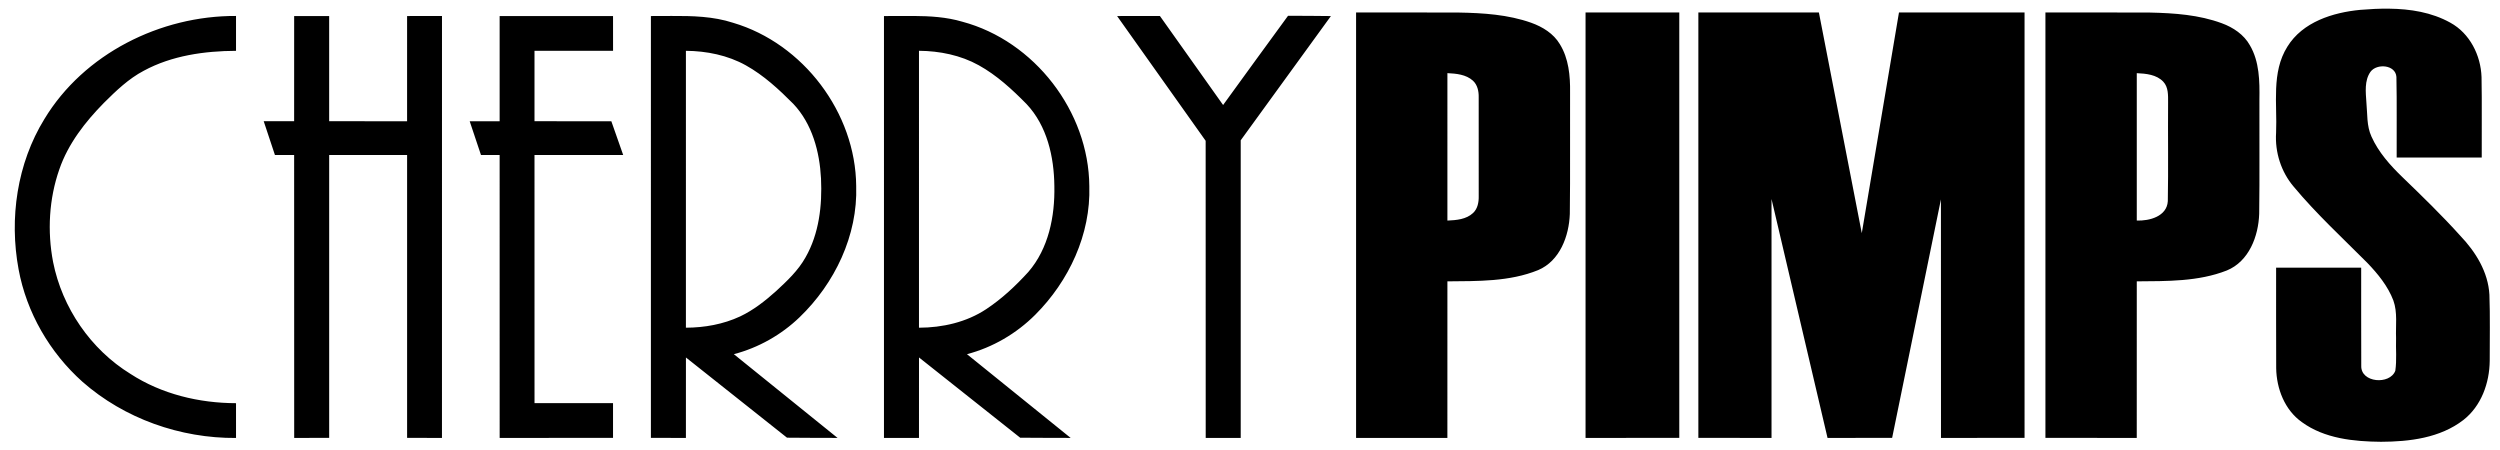
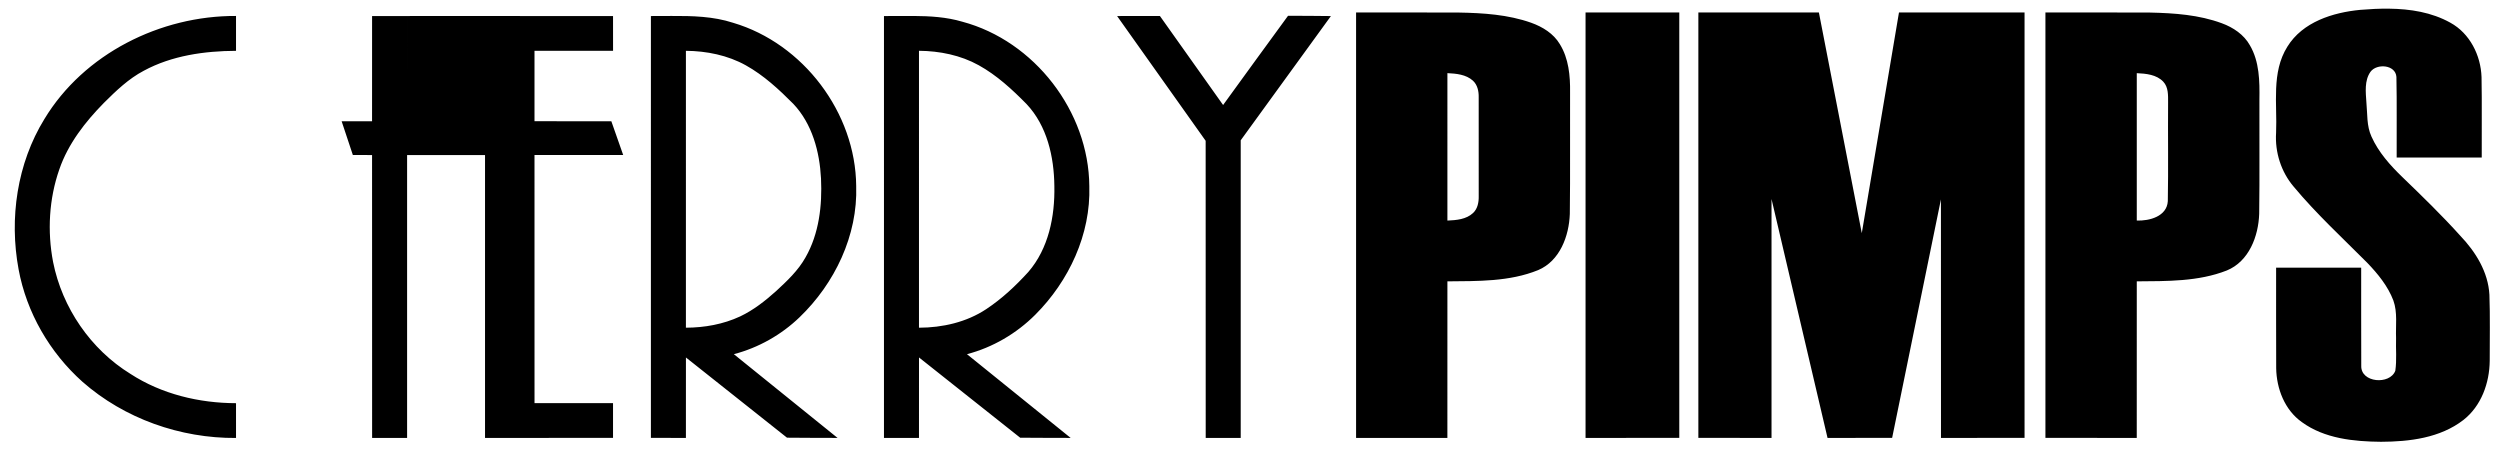
<svg xmlns="http://www.w3.org/2000/svg" xmlns:ns1="http://sodipodi.sourceforge.net/DTD/sodipodi-0.dtd" xmlns:ns2="http://www.inkscape.org/namespaces/inkscape" width="100" height="18" viewBox="0 0 75 13.5" version="1.1" id="svg20" ns1:docname="Tmall logo.svg" ns2:version="1.0.1 (3bc2e813f5, 2020-09-07)">
  <title id="title46">Cherry Pimps logo</title>
  <defs id="defs24" />
  <ns1:namedview pagecolor="#ffffff" bordercolor="#666666" borderopacity="1" objecttolerance="1" gridtolerance="1" guidetolerance="1" ns2:pageopacity="0" ns2:pageshadow="2" ns2:window-width="1366" ns2:window-height="745" id="namedview22" showgrid="false" units="px" showborder="true" ns2:showpageshadow="false" ns2:zoom="7.9999999" ns2:cx="41.890392" ns2:cy="13.406455" ns2:window-x="-8" ns2:window-y="-8" ns2:window-maximized="1" ns2:current-layer="svg20" ns2:document-rotation="0" />
  <g id="#ffffffff" />
  <g id="#dd2727ff" transform="matrix(1.333,0,0,1.305,-422.462,-83.466)" style="fill:#00ff00;fill-opacity:1" />
  <g id="#ffffffff-1-0" style="fill:#000000" transform="matrix(0.076,0,0,0.076,-1.228,3.184)">
-     <path id="path2-7" style="fill:#000000;stroke-width:1" d="m 959.21,-38.475 c -3.818,-0.046 -7.639,0.161 -11.367,0.47 -10.85,1.04 -22.75,4.76 -28.78,14.54 -6.38,10.17 -3.95,22.63 -4.45,33.97 -0.49,7.68 1.97,15.451 6.98,21.321 8.92,10.7 19.2,20.169 29.02,30.029 4.18,4.35 8.121,9.161 10.291,14.851 1.71,4.75 0.869,9.89 1.069,14.83 -0.15,4.3 0.331,8.66 -0.299,12.93 -2.15,5.64 -13.681,4.759 -13.441,-1.991 -0.07,-12.91 6.7e-4,-25.81 -0.029,-38.71 h -33.58 c 0.02,13.22 -0.039,26.449 0.031,39.669 0.12,8.08 3.359,16.5 10.129,21.29 8.94,6.52 20.48,7.671 31.23,7.771 11.25,-0.04 23.36,-1.5 32.54,-8.61 7.06,-5.52 10.31,-14.61 10.39,-23.37 -0.02,-8.69 0.19,-17.39 -0.12,-26.07 -0.49,-9 -5.451,-16.96 -11.531,-23.32 -7.25,-8.05 -15.029,-15.589 -22.819,-23.109 -4.84,-4.67 -9.45,-9.83 -12.22,-16.03 -1.94,-4.22 -1.551,-8.96 -1.991,-13.46 -0.26,-4.03 -0.85,-8.581 1.62,-12.091 2.52,-3.4 9.89,-2.8 10.23,2.02 0.23,10.61 0.03,21.23 0.1,31.84 h 33.58 c -0.06,-10.59 0.121,-21.19 -0.079,-31.78 -0.29,-8.58 -4.631,-17.25 -12.321,-21.46 -7.391,-4.111 -15.783,-5.429 -24.183,-5.53 z m -114.971,1.499 c -6.893,0.004 -13.786,0.017 -20.676,0.012 V 130.955 c 12.02,0.01 24.031,2.6e-4 36.051,0.01 0.02,-20.6 -10e-4,-41.2 0.009,-61.8 11.9,-0.1 24.281,0.131 35.531,-4.289 8.76,-3.58 12.5,-13.531 12.79,-22.371 0.21,-15.02 0.029,-30.039 0.089,-45.059 0.11,-7.26 0.03,-14.991 -3.75,-21.441 -2.37,-4.26 -6.6,-7.07 -11.08,-8.72 -9.02,-3.34 -18.759,-4.01 -28.289,-4.22 -6.89,-0.04 -13.782,-0.045 -20.675,-0.041 z m -292.786,0.002 c -0.01,55.98 -0.01,111.96 0,167.94 h 36.04 c 0.02,-20.6 2.4e-4,-41.2 0.01,-61.8 12,-0.12 24.51,0.16 35.82,-4.44 8.58,-3.63 12.191,-13.46 12.501,-22.16 0.21,-16.01 0.02,-32.019 0.1,-48.029 0.09,-6.5 -0.54,-13.34 -4.03,-18.99 -2.49,-4.2 -6.82,-6.849 -11.31,-8.459 -9.13,-3.24 -18.95,-3.86 -28.57,-4.03 -13.52,-0.06 -27.04,-0.011 -40.56,-0.031 z m 90.58,0 V 130.965 c 12.33,0 24.66,-2.5e-4 37,-0.01 V -36.964 c -12.34,-0.01 -24.67,-0.01 -37,-0.01 z m 123.719,0 c -4.9,29.04 -9.779,58.08 -14.679,87.11 -5.67,-29.03 -11.281,-58.07 -16.931,-87.1 -15.86,-0.01 -31.72,-0.01 -47.58,0 v 167.919 c 9.63,0.01 19.251,0.01 28.881,0.01 V 36.666 c 7.4,31.43 14.719,62.869 22.109,94.299 8.5,-0.01 17,-2.5e-4 25.5,-0.01 6.43,-31.38 12.81,-62.77 19.26,-94.14 0.03,31.38 5.2e-4,62.76 0.021,94.15 10.99,0 21.99,-2.5e-4 32.99,-0.01 V -36.964 c -16.52,-0.01 -33.05,-0.01 -49.57,-0.01 z m -241.159,1.31 c -8.61,11.69 -17.07,23.491 -25.63,35.221 C 490.634,-12.154 482.343,-23.874 474.023,-35.574 c -5.64,0.01 -11.27,2.54e-4 -16.91,0.01 11.65,16.41 23.29,32.85 34.96,49.25 0.04,39.09 5.1e-4,78.18 0.021,117.28 h 13.819 c 0,-39.16 0.01,-78.319 0,-117.479 11.85,-16.36 23.74,-32.69 35.6,-49.04 -5.64,-0.1 -11.279,-0.071 -16.919,-0.111 z m -415.27,0.07 c -29.79,-0.15 -60.05,14.89 -75.64,40.69 -10.8,17.54 -13.921,39.2 -10.191,59.31 3.14,17.07 12.3,32.859 25.21,44.399 16.55,14.55 38.631,22.341 60.621,22.181 V 117.256 C 94.754,117.226 79.984,113.686 67.674,105.706 51.964,96.026 40.703,79.596 37.113,61.526 34.793,49.396 35.493,36.586 39.593,24.906 c 3.48,-10.09 10.2,-18.68 17.6,-26.21 4.78,-4.75 9.711,-9.511 15.731,-12.671 11.1,-6 23.93,-7.789 36.4,-7.859 z m 171.946,0 c -2.734,0.013 -5.464,0.051 -8.177,0.031 V 130.955 c 4.6,0.01 9.209,0.01 13.819,0.01 0.01,-10.59 -0.01,-21.169 0.01,-31.749 13.3,10.55 26.621,21.08 39.901,31.66 6.65,0.01 13.3,0.129 19.95,0.089 -13.64,-11.02 -27.281,-22.03 -40.931,-33.05 9.69,-2.55 18.68,-7.6 25.9,-14.54 13.92,-13.37 23.04,-32.34 22.39,-51.87 -0.24,-28.88 -20.88,-56.21 -48.57,-64.4 -7.86,-2.565 -16.091,-2.739 -24.293,-2.7 z m 95.502,0.004 c -3.899,-0.025 -7.805,0.068 -11.679,0.026 V 130.965 h 13.821 c 0.01,-10.59 -0.01,-21.169 0.01,-31.759 13.32,10.55 26.639,21.1 39.939,31.68 6.64,0 13.28,0.119 19.92,0.079 -13.63,-11.03 -27.28,-22.03 -40.92,-33.05 10.16,-2.66 19.51,-8.139 26.93,-15.549 13.31,-13.29 21.97,-31.781 21.36,-50.791 -0.21,-29.45 -21.66,-57.29 -50.13,-64.9 -6.275,-1.856 -12.753,-2.224 -19.251,-2.266 z m -186.149,0.016 c -4.59,0 -9.18,2.54e-4 -13.77,0.01 V 5.966 c -10.25,0 -20.51,-2.535e-4 -30.76,-0.01 v -41.52 c -4.61,-0.01 -9.219,-0.01 -13.819,0 -0.01,13.84 -2.5e-4,27.68 -0.01,41.52 -4,0.01 -8.01,0.01 -12.01,0 1.46,4.45 2.97,8.88 4.43,13.33 2.53,0.01 5.061,0.01 7.581,0.01 0.02,37.23 -0.009,74.449 0.021,111.669 4.6,-0.01 9.199,-2.5e-4 13.809,-0.01 0,-37.22 -0.01,-74.439 0,-111.659 h 30.76 c 0.01,37.22 0,74.439 0,111.659 4.59,0.01 9.171,2.6e-4 13.761,0.01 0.02,-55.51 -0.001,-111.02 0.009,-166.54 z m 22.761,0.01 c 0,13.85 0.01,27.69 0,41.54 -3.94,-0.03 -7.88,-0.01 -11.82,-0.01 1.49,4.44 2.959,8.89 4.459,13.33 h 7.361 c 0.01,37.22 -0.01,74.449 0.01,111.669 14.92,-0.01 29.83,-2.5e-4 44.75,-0.01 V 117.235 c -10.33,-0.01 -20.66,-0.01 -30.99,-0.01 -0.01,-32.64 -0.01,-65.279 -0.01,-97.929 11.67,-0.01 23.341,0 35.011,0 -1.55,-4.45 -3.11,-8.89 -4.68,-13.33 -10.11,-0.01 -20.221,-2.535e-4 -30.331,-0.01 v -27.79 c 10.34,-0.01 20.671,0.01 31.011,-0.01 -0.01,-4.58 -2.4e-4,-9.15 -0.01,-13.72 -14.92,-0.01 -29.84,-0.01 -44.76,0 z m 165.53,13.72 c 8.16,0.07 16.43,1.73 23.6,5.71 7.12,3.95 13.159,9.52 18.839,15.29 8.14,8.61 10.88,20.869 11,32.399 0.24,11.95 -2.269,24.66 -10.289,33.92 -4.96,5.45 -10.41,10.551 -16.56,14.631 -7.81,5.19 -17.3,7.339 -26.59,7.359 z m -92.001,0.01 c 8.17,0.07 16.46,1.729 23.65,5.729 7.08,3.95 13.08,9.501 18.76,15.221 7.44,7.87 10.38,18.879 10.92,29.449 0.5,10.63 -0.75,21.77 -6.12,31.15 -2.9,5.2 -7.299,9.32 -11.629,13.32 -4.3,3.86 -8.911,7.48 -14.161,9.97 -6.68,3.12 -14.08,4.43 -21.42,4.46 z m 300.59,8.81 c 3.5,0.18 7.341,0.511 10.071,2.971 1.8,1.64 2.329,4.179 2.279,6.529 0,13.02 2.6e-4,26.04 0.01,39.06 0.05,2.37 -0.409,4.96 -2.229,6.65 -2.71,2.54 -6.611,2.83 -10.131,2.99 z m 272.12,0.01 c 3.65,0.18 7.79,0.539 10.46,3.369 2.05,2.18 1.9,5.36 1.9,8.14 -0.1,13.01 0.13,26.031 -0.11,39.031 -0.36,6.02 -7.271,7.829 -12.251,7.639 0,-19.39 -0.01,-38.789 0,-58.179 z" />
+     <path id="path2-7" style="fill:#000000;stroke-width:1" d="m 959.21,-38.475 c -3.818,-0.046 -7.639,0.161 -11.367,0.47 -10.85,1.04 -22.75,4.76 -28.78,14.54 -6.38,10.17 -3.95,22.63 -4.45,33.97 -0.49,7.68 1.97,15.451 6.98,21.321 8.92,10.7 19.2,20.169 29.02,30.029 4.18,4.35 8.121,9.161 10.291,14.851 1.71,4.75 0.869,9.89 1.069,14.83 -0.15,4.3 0.331,8.66 -0.299,12.93 -2.15,5.64 -13.681,4.759 -13.441,-1.991 -0.07,-12.91 6.7e-4,-25.81 -0.029,-38.71 h -33.58 c 0.02,13.22 -0.039,26.449 0.031,39.669 0.12,8.08 3.359,16.5 10.129,21.29 8.94,6.52 20.48,7.671 31.23,7.771 11.25,-0.04 23.36,-1.5 32.54,-8.61 7.06,-5.52 10.31,-14.61 10.39,-23.37 -0.02,-8.69 0.19,-17.39 -0.12,-26.07 -0.49,-9 -5.451,-16.96 -11.531,-23.32 -7.25,-8.05 -15.029,-15.589 -22.819,-23.109 -4.84,-4.67 -9.45,-9.83 -12.22,-16.03 -1.94,-4.22 -1.551,-8.96 -1.991,-13.46 -0.26,-4.03 -0.85,-8.581 1.62,-12.091 2.52,-3.4 9.89,-2.8 10.23,2.02 0.23,10.61 0.03,21.23 0.1,31.84 h 33.58 c -0.06,-10.59 0.121,-21.19 -0.079,-31.78 -0.29,-8.58 -4.631,-17.25 -12.321,-21.46 -7.391,-4.111 -15.783,-5.429 -24.183,-5.53 z m -114.971,1.499 c -6.893,0.004 -13.786,0.017 -20.676,0.012 V 130.955 c 12.02,0.01 24.031,2.6e-4 36.051,0.01 0.02,-20.6 -10e-4,-41.2 0.009,-61.8 11.9,-0.1 24.281,0.131 35.531,-4.289 8.76,-3.58 12.5,-13.531 12.79,-22.371 0.21,-15.02 0.029,-30.039 0.089,-45.059 0.11,-7.26 0.03,-14.991 -3.75,-21.441 -2.37,-4.26 -6.6,-7.07 -11.08,-8.72 -9.02,-3.34 -18.759,-4.01 -28.289,-4.22 -6.89,-0.04 -13.782,-0.045 -20.675,-0.041 z m -292.786,0.002 c -0.01,55.98 -0.01,111.96 0,167.94 h 36.04 c 0.02,-20.6 2.4e-4,-41.2 0.01,-61.8 12,-0.12 24.51,0.16 35.82,-4.44 8.58,-3.63 12.191,-13.46 12.501,-22.16 0.21,-16.01 0.02,-32.019 0.1,-48.029 0.09,-6.5 -0.54,-13.34 -4.03,-18.99 -2.49,-4.2 -6.82,-6.849 -11.31,-8.459 -9.13,-3.24 -18.95,-3.86 -28.57,-4.03 -13.52,-0.06 -27.04,-0.011 -40.56,-0.031 z m 90.58,0 V 130.965 c 12.33,0 24.66,-2.5e-4 37,-0.01 V -36.964 c -12.34,-0.01 -24.67,-0.01 -37,-0.01 z m 123.719,0 c -4.9,29.04 -9.779,58.08 -14.679,87.11 -5.67,-29.03 -11.281,-58.07 -16.931,-87.1 -15.86,-0.01 -31.72,-0.01 -47.58,0 v 167.919 c 9.63,0.01 19.251,0.01 28.881,0.01 V 36.666 c 7.4,31.43 14.719,62.869 22.109,94.299 8.5,-0.01 17,-2.5e-4 25.5,-0.01 6.43,-31.38 12.81,-62.77 19.26,-94.14 0.03,31.38 5.2e-4,62.76 0.021,94.15 10.99,0 21.99,-2.5e-4 32.99,-0.01 V -36.964 c -16.52,-0.01 -33.05,-0.01 -49.57,-0.01 z m -241.159,1.31 c -8.61,11.69 -17.07,23.491 -25.63,35.221 C 490.634,-12.154 482.343,-23.874 474.023,-35.574 c -5.64,0.01 -11.27,2.54e-4 -16.91,0.01 11.65,16.41 23.29,32.85 34.96,49.25 0.04,39.09 5.1e-4,78.18 0.021,117.28 h 13.819 c 0,-39.16 0.01,-78.319 0,-117.479 11.85,-16.36 23.74,-32.69 35.6,-49.04 -5.64,-0.1 -11.279,-0.071 -16.919,-0.111 z m -415.27,0.07 c -29.79,-0.15 -60.05,14.89 -75.64,40.69 -10.8,17.54 -13.921,39.2 -10.191,59.31 3.14,17.07 12.3,32.859 25.21,44.399 16.55,14.55 38.631,22.341 60.621,22.181 V 117.256 C 94.754,117.226 79.984,113.686 67.674,105.706 51.964,96.026 40.703,79.596 37.113,61.526 34.793,49.396 35.493,36.586 39.593,24.906 c 3.48,-10.09 10.2,-18.68 17.6,-26.21 4.78,-4.75 9.711,-9.511 15.731,-12.671 11.1,-6 23.93,-7.789 36.4,-7.859 z m 171.946,0 c -2.734,0.013 -5.464,0.051 -8.177,0.031 V 130.955 c 4.6,0.01 9.209,0.01 13.819,0.01 0.01,-10.59 -0.01,-21.169 0.01,-31.749 13.3,10.55 26.621,21.08 39.901,31.66 6.65,0.01 13.3,0.129 19.95,0.089 -13.64,-11.02 -27.281,-22.03 -40.931,-33.05 9.69,-2.55 18.68,-7.6 25.9,-14.54 13.92,-13.37 23.04,-32.34 22.39,-51.87 -0.24,-28.88 -20.88,-56.21 -48.57,-64.4 -7.86,-2.565 -16.091,-2.739 -24.293,-2.7 z m 95.502,0.004 c -3.899,-0.025 -7.805,0.068 -11.679,0.026 V 130.965 h 13.821 c 0.01,-10.59 -0.01,-21.169 0.01,-31.759 13.32,10.55 26.639,21.1 39.939,31.68 6.64,0 13.28,0.119 19.92,0.079 -13.63,-11.03 -27.28,-22.03 -40.92,-33.05 10.16,-2.66 19.51,-8.139 26.93,-15.549 13.31,-13.29 21.97,-31.781 21.36,-50.791 -0.21,-29.45 -21.66,-57.29 -50.13,-64.9 -6.275,-1.856 -12.753,-2.224 -19.251,-2.266 z m -186.149,0.016 c -4.59,0 -9.18,2.54e-4 -13.77,0.01 V 5.966 v -41.52 c -4.61,-0.01 -9.219,-0.01 -13.819,0 -0.01,13.84 -2.5e-4,27.68 -0.01,41.52 -4,0.01 -8.01,0.01 -12.01,0 1.46,4.45 2.97,8.88 4.43,13.33 2.53,0.01 5.061,0.01 7.581,0.01 0.02,37.23 -0.009,74.449 0.021,111.669 4.6,-0.01 9.199,-2.5e-4 13.809,-0.01 0,-37.22 -0.01,-74.439 0,-111.659 h 30.76 c 0.01,37.22 0,74.439 0,111.659 4.59,0.01 9.171,2.6e-4 13.761,0.01 0.02,-55.51 -0.001,-111.02 0.009,-166.54 z m 22.761,0.01 c 0,13.85 0.01,27.69 0,41.54 -3.94,-0.03 -7.88,-0.01 -11.82,-0.01 1.49,4.44 2.959,8.89 4.459,13.33 h 7.361 c 0.01,37.22 -0.01,74.449 0.01,111.669 14.92,-0.01 29.83,-2.5e-4 44.75,-0.01 V 117.235 c -10.33,-0.01 -20.66,-0.01 -30.99,-0.01 -0.01,-32.64 -0.01,-65.279 -0.01,-97.929 11.67,-0.01 23.341,0 35.011,0 -1.55,-4.45 -3.11,-8.89 -4.68,-13.33 -10.11,-0.01 -20.221,-2.535e-4 -30.331,-0.01 v -27.79 c 10.34,-0.01 20.671,0.01 31.011,-0.01 -0.01,-4.58 -2.4e-4,-9.15 -0.01,-13.72 -14.92,-0.01 -29.84,-0.01 -44.76,0 z m 165.53,13.72 c 8.16,0.07 16.43,1.73 23.6,5.71 7.12,3.95 13.159,9.52 18.839,15.29 8.14,8.61 10.88,20.869 11,32.399 0.24,11.95 -2.269,24.66 -10.289,33.92 -4.96,5.45 -10.41,10.551 -16.56,14.631 -7.81,5.19 -17.3,7.339 -26.59,7.359 z m -92.001,0.01 c 8.17,0.07 16.46,1.729 23.65,5.729 7.08,3.95 13.08,9.501 18.76,15.221 7.44,7.87 10.38,18.879 10.92,29.449 0.5,10.63 -0.75,21.77 -6.12,31.15 -2.9,5.2 -7.299,9.32 -11.629,13.32 -4.3,3.86 -8.911,7.48 -14.161,9.97 -6.68,3.12 -14.08,4.43 -21.42,4.46 z m 300.59,8.81 c 3.5,0.18 7.341,0.511 10.071,2.971 1.8,1.64 2.329,4.179 2.279,6.529 0,13.02 2.6e-4,26.04 0.01,39.06 0.05,2.37 -0.409,4.96 -2.229,6.65 -2.71,2.54 -6.611,2.83 -10.131,2.99 z m 272.12,0.01 c 3.65,0.18 7.79,0.539 10.46,3.369 2.05,2.18 1.9,5.36 1.9,8.14 -0.1,13.01 0.13,26.031 -0.11,39.031 -0.36,6.02 -7.271,7.829 -12.251,7.639 0,-19.39 -0.01,-38.789 0,-58.179 z" />
  </g>
</svg>